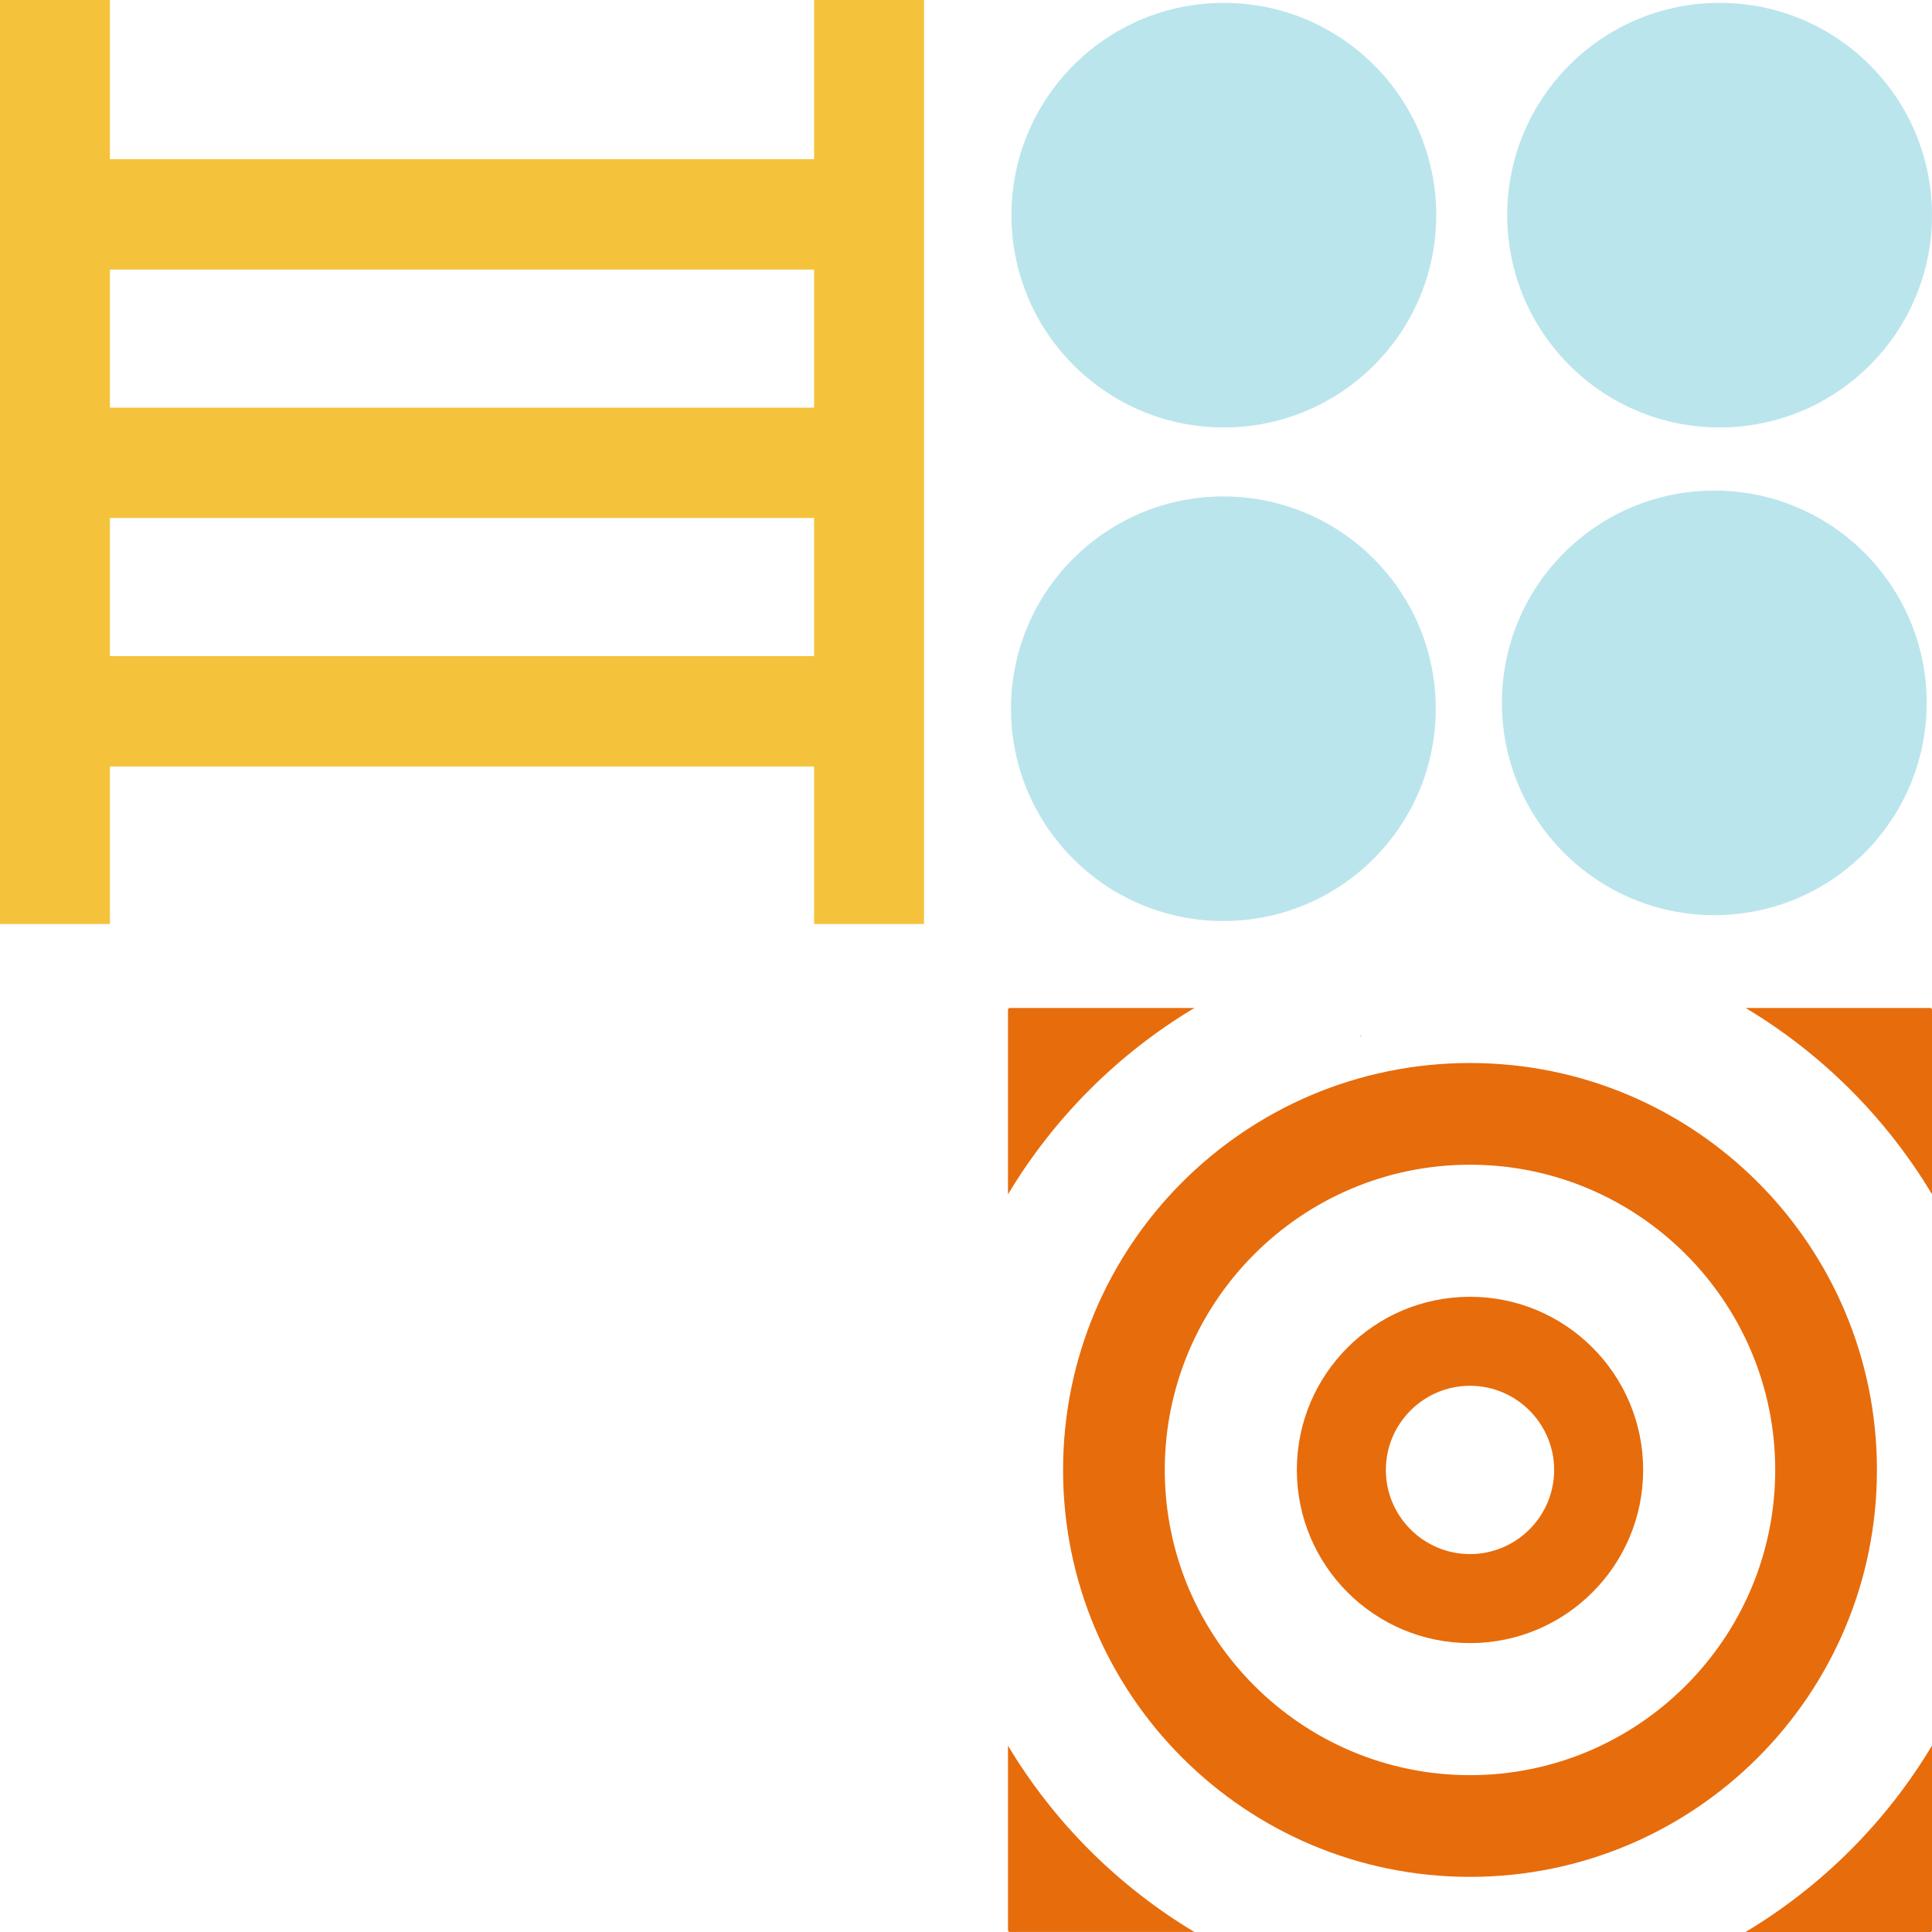
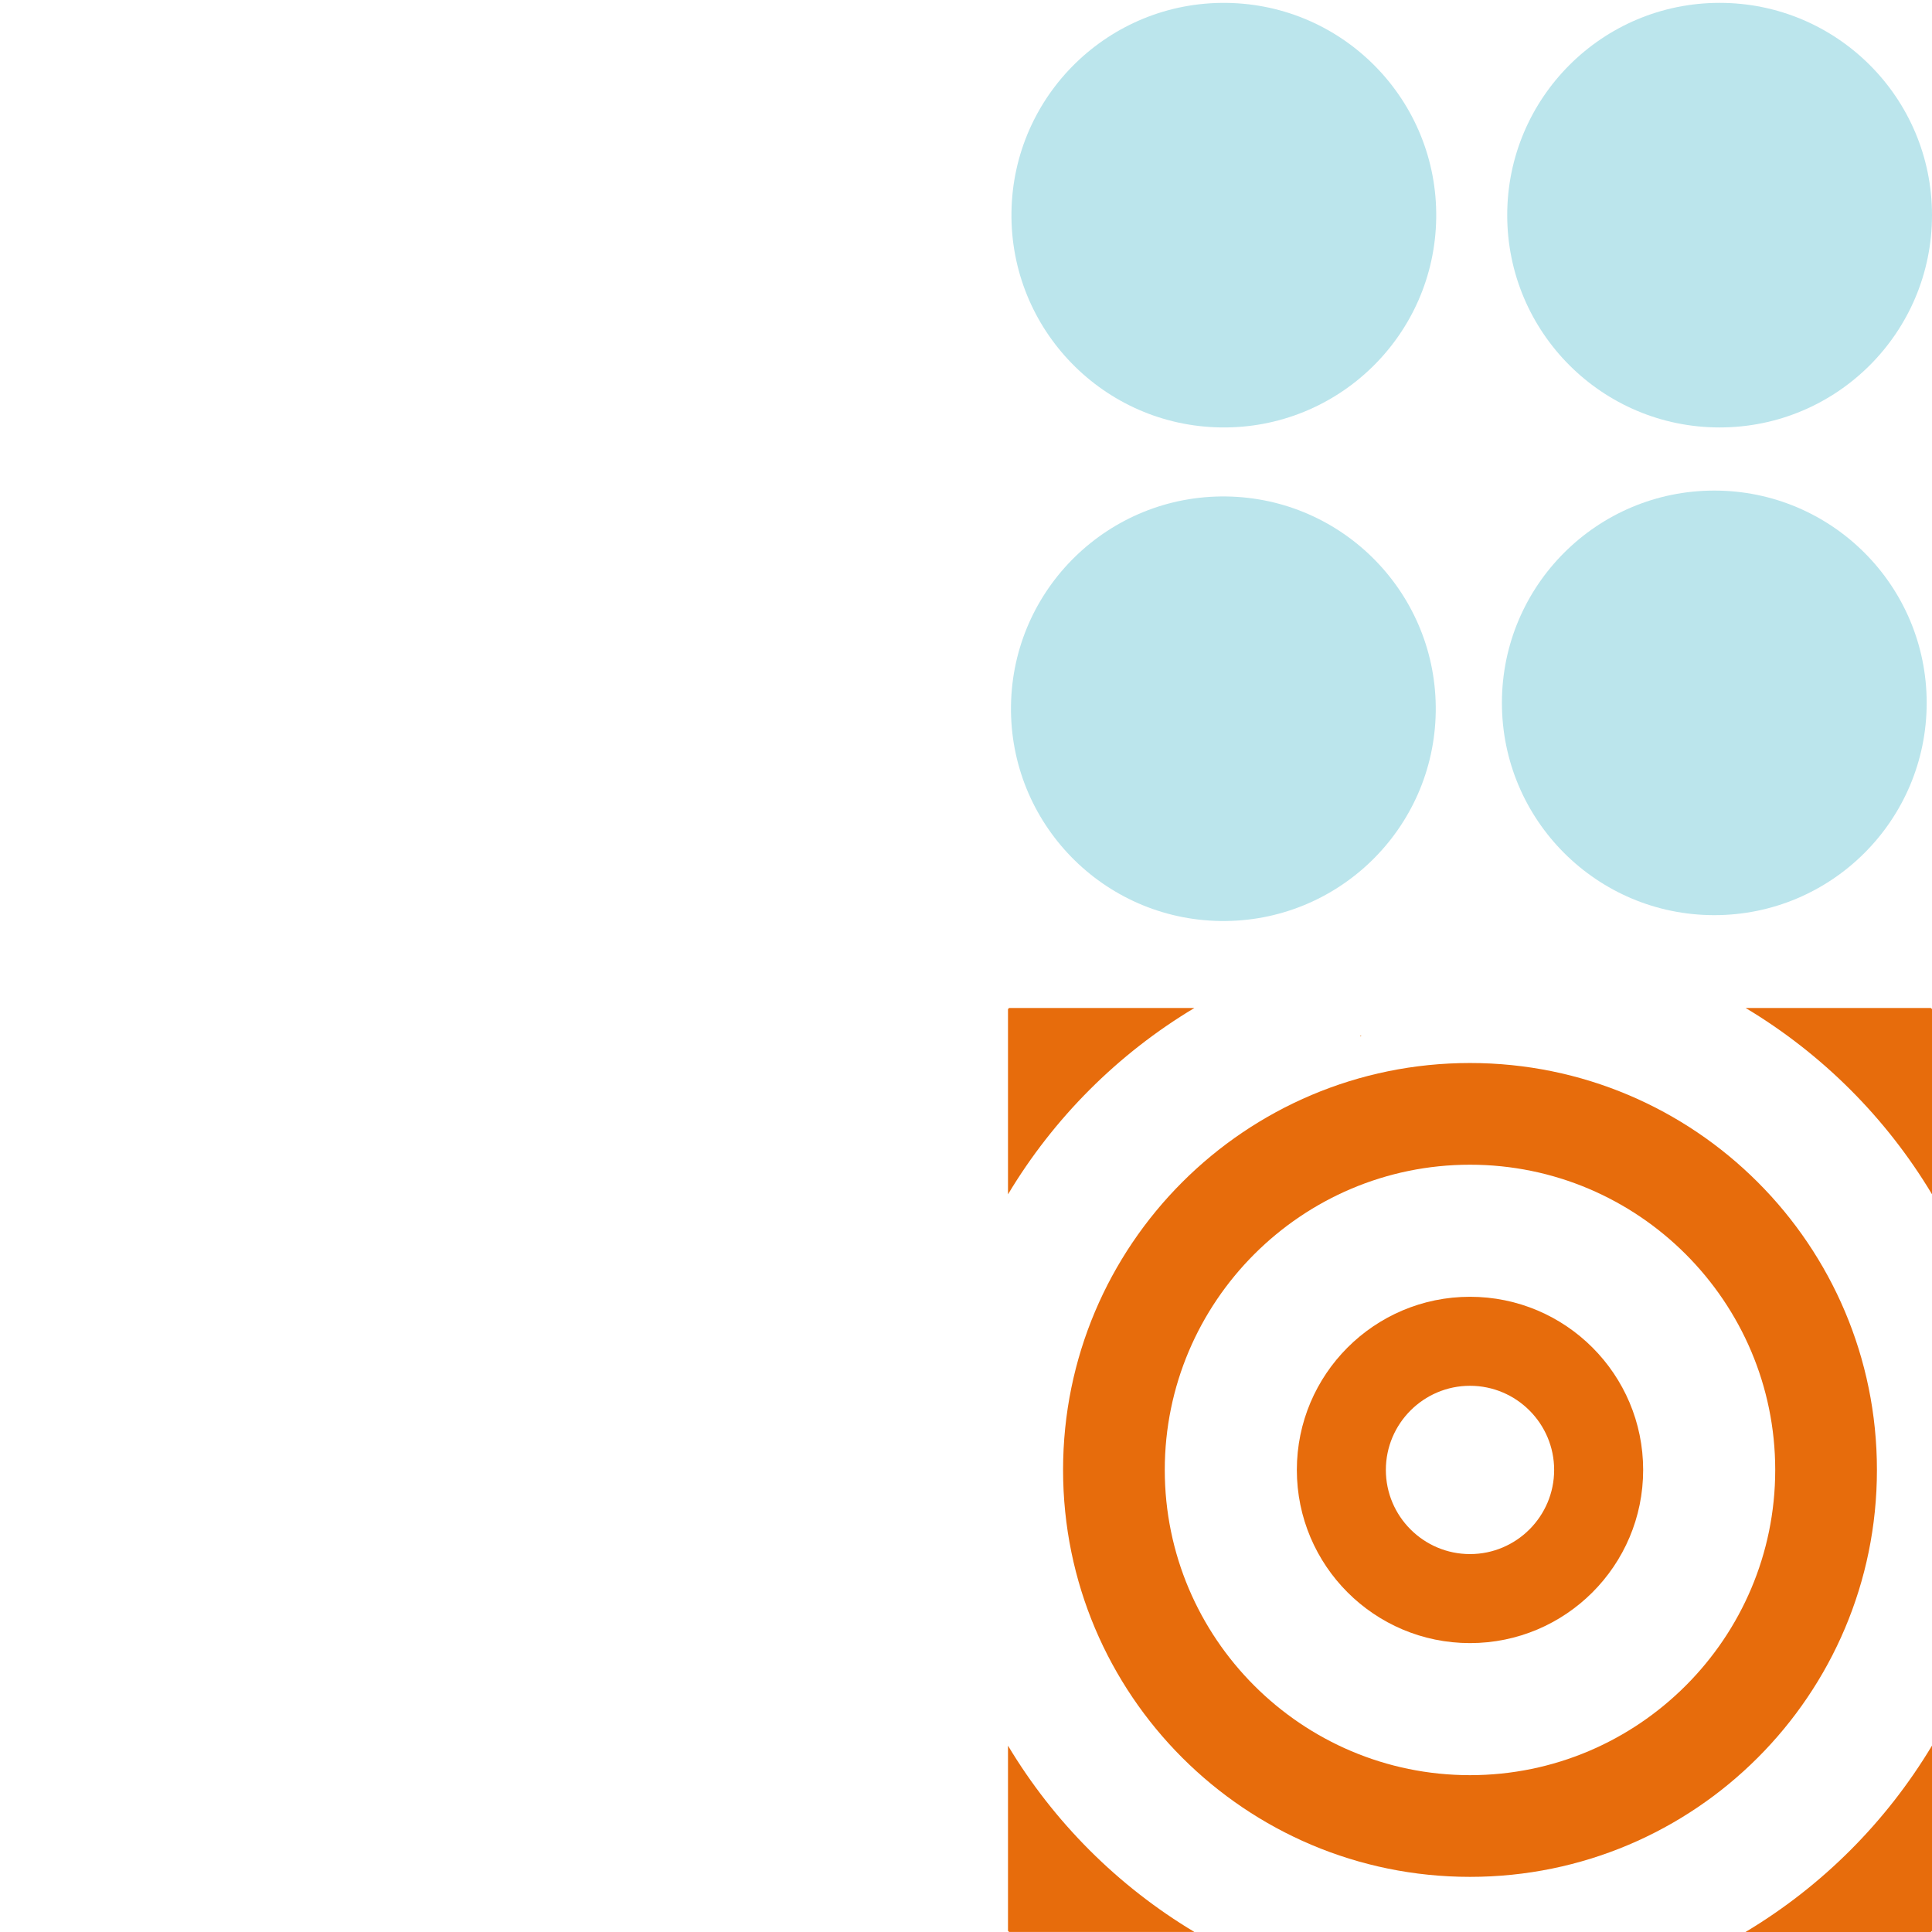
<svg xmlns="http://www.w3.org/2000/svg" width="230" height="230" viewBox="0 0 230 230" fill="none">
  <path d="M170.977 25.959C171.167 12.002 160.002 0.534 146.039 0.344C132.076 0.154 120.603 11.314 120.413 25.27C120.223 39.227 131.388 50.695 145.351 50.885C159.314 51.075 170.787 39.915 170.977 25.959Z" fill="#BBE5EC" />
  <path d="M204.716 50.886C218.68 50.886 230 39.571 230 25.613C230 11.655 218.68 0.34 204.716 0.34C190.752 0.34 179.431 11.655 179.431 25.613C179.431 39.571 190.752 50.886 204.716 50.886Z" fill="#BBE5EC" />
  <path d="M170.921 84.73C171.118 70.774 159.959 59.3 145.996 59.103C132.034 58.905 120.555 70.059 120.357 84.015C120.16 97.972 131.319 109.445 145.282 109.643C159.245 109.84 170.724 98.686 170.921 84.73Z" fill="#BBE5EC" />
  <path d="M204.083 108.947C218.047 108.947 229.367 97.632 229.367 83.675C229.367 69.717 218.047 58.402 204.083 58.402C190.119 58.402 178.799 69.717 178.799 83.675C178.799 97.632 190.119 108.947 204.083 108.947Z" fill="#BBE5EC" />
-   <path d="M13.084 91.249H96.916V110H110V0H96.916V18.949H13.084V0H0V110H13.084V91.249ZM13.084 32.091H96.916V48.532H13.084V32.091ZM13.084 61.666H96.916V78.107H13.084V61.666Z" fill="#F4C33B" />
  <path d="M161.954 123.271V123.393C161.997 123.35 162.04 123.307 162.076 123.271H161.954Z" fill="#E76C0C" />
  <path d="M183.933 123.263C183.933 123.263 183.925 123.263 183.917 123.271H183.933V123.263Z" fill="#E76C0C" />
  <path d="M126.556 174.993C126.556 201.752 148.24 223.436 175 223.436C201.759 223.436 223.444 201.752 223.444 174.993C223.444 148.233 201.759 126.549 175 126.549C148.24 126.549 126.556 148.233 126.556 174.993ZM211.336 174.993C211.336 195.027 195.034 211.329 175 211.329C154.965 211.329 138.663 195.027 138.663 174.993C138.663 154.958 154.965 138.656 175 138.656C195.034 138.656 211.336 154.958 211.336 174.993Z" fill="#E76C0C" />
  <path d="M154.386 174.993C154.386 186.374 163.619 195.607 175 195.607C186.381 195.607 195.614 186.374 195.614 174.993C195.614 163.611 186.381 154.379 175 154.379C163.619 154.379 154.386 163.611 154.386 174.993ZM185.017 174.993C185.017 180.515 180.522 185.01 175 185.01C169.478 185.01 164.983 180.515 164.983 174.993C164.983 169.471 169.478 164.975 175 164.975C180.522 164.975 185.017 169.471 185.017 174.993Z" fill="#E76C0C" />
  <path d="M207.809 230H229.861C229.905 229.956 229.949 229.912 229.993 229.868H230V207.809C224.551 216.903 216.917 224.544 207.809 229.993V230Z" fill="#E76C0C" />
  <path d="M120.132 229.992H142.183C133.09 224.544 125.449 216.917 120 207.817V229.86C120.044 229.904 120.088 229.948 120.132 229.992Z" fill="#E76C0C" />
  <path d="M142.176 120H120.132C120.095 120.037 120.051 120.081 120 120.132V142.183C125.449 133.09 133.075 125.456 142.176 120.007V120Z" fill="#E76C0C" />
  <path d="M229.868 120H207.816C216.91 125.449 224.551 133.075 230 142.176V120.132C229.963 120.095 229.919 120.051 229.868 120Z" fill="#E76C0C" />
</svg>